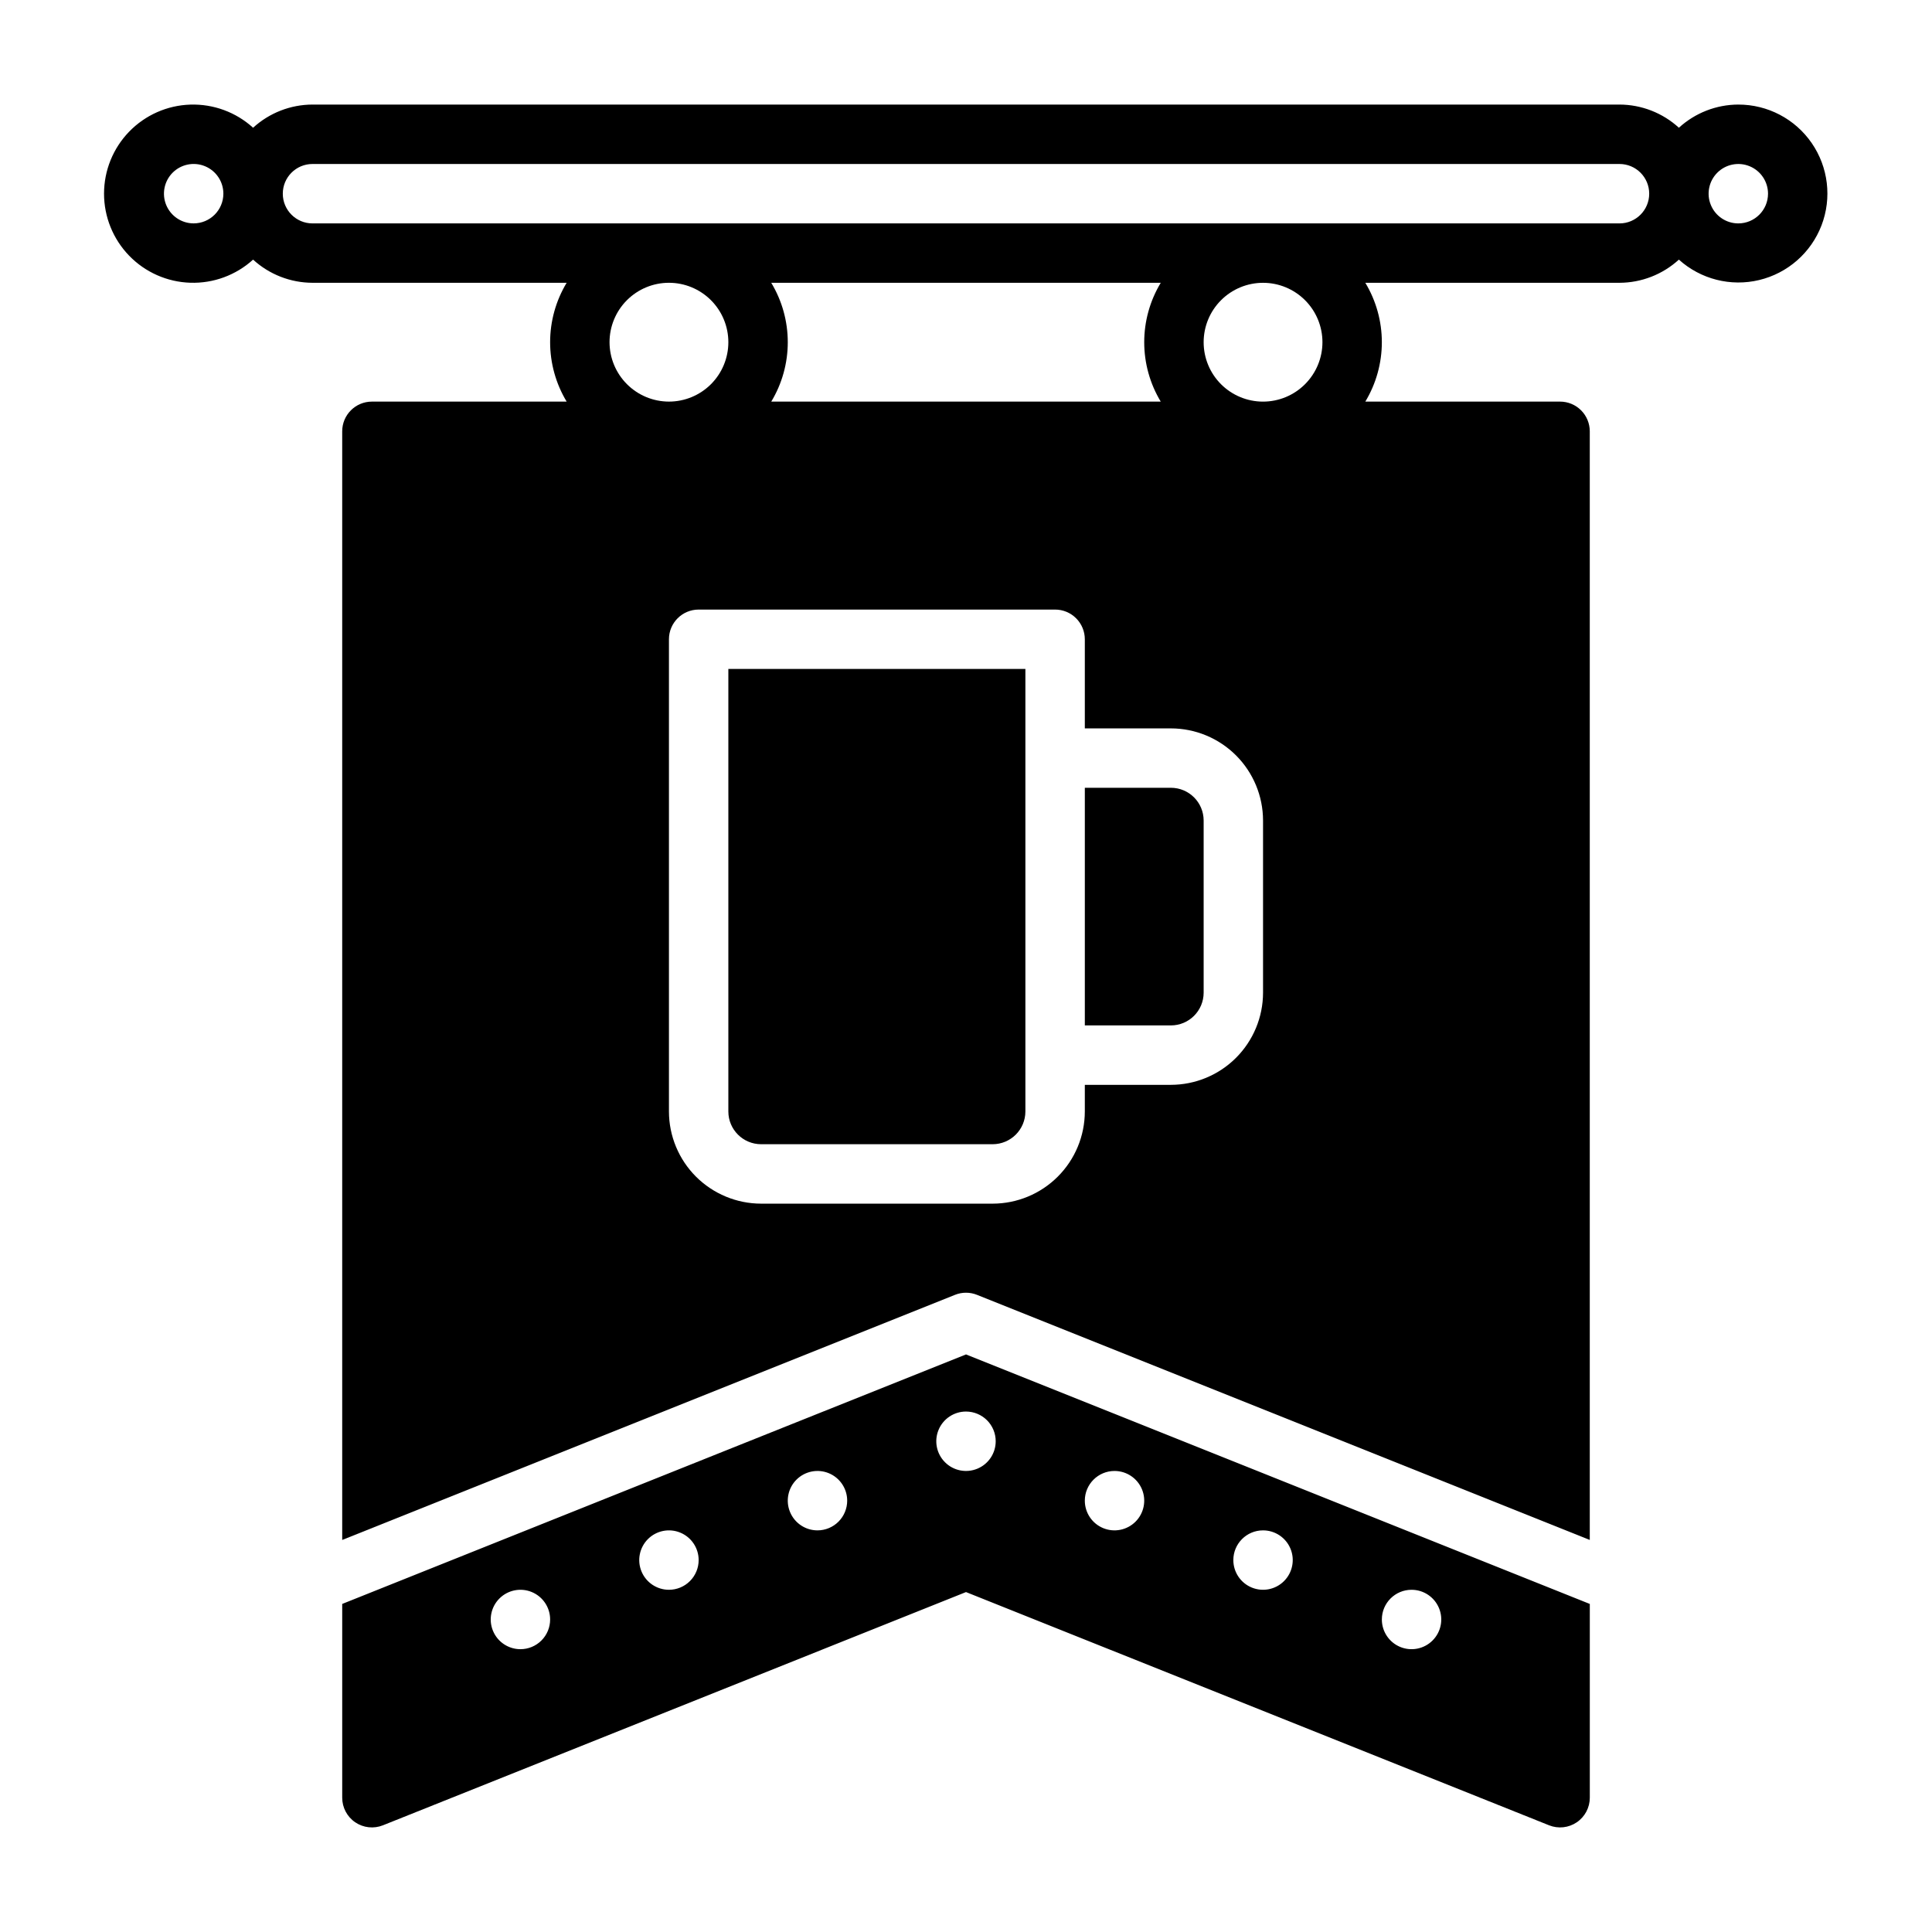
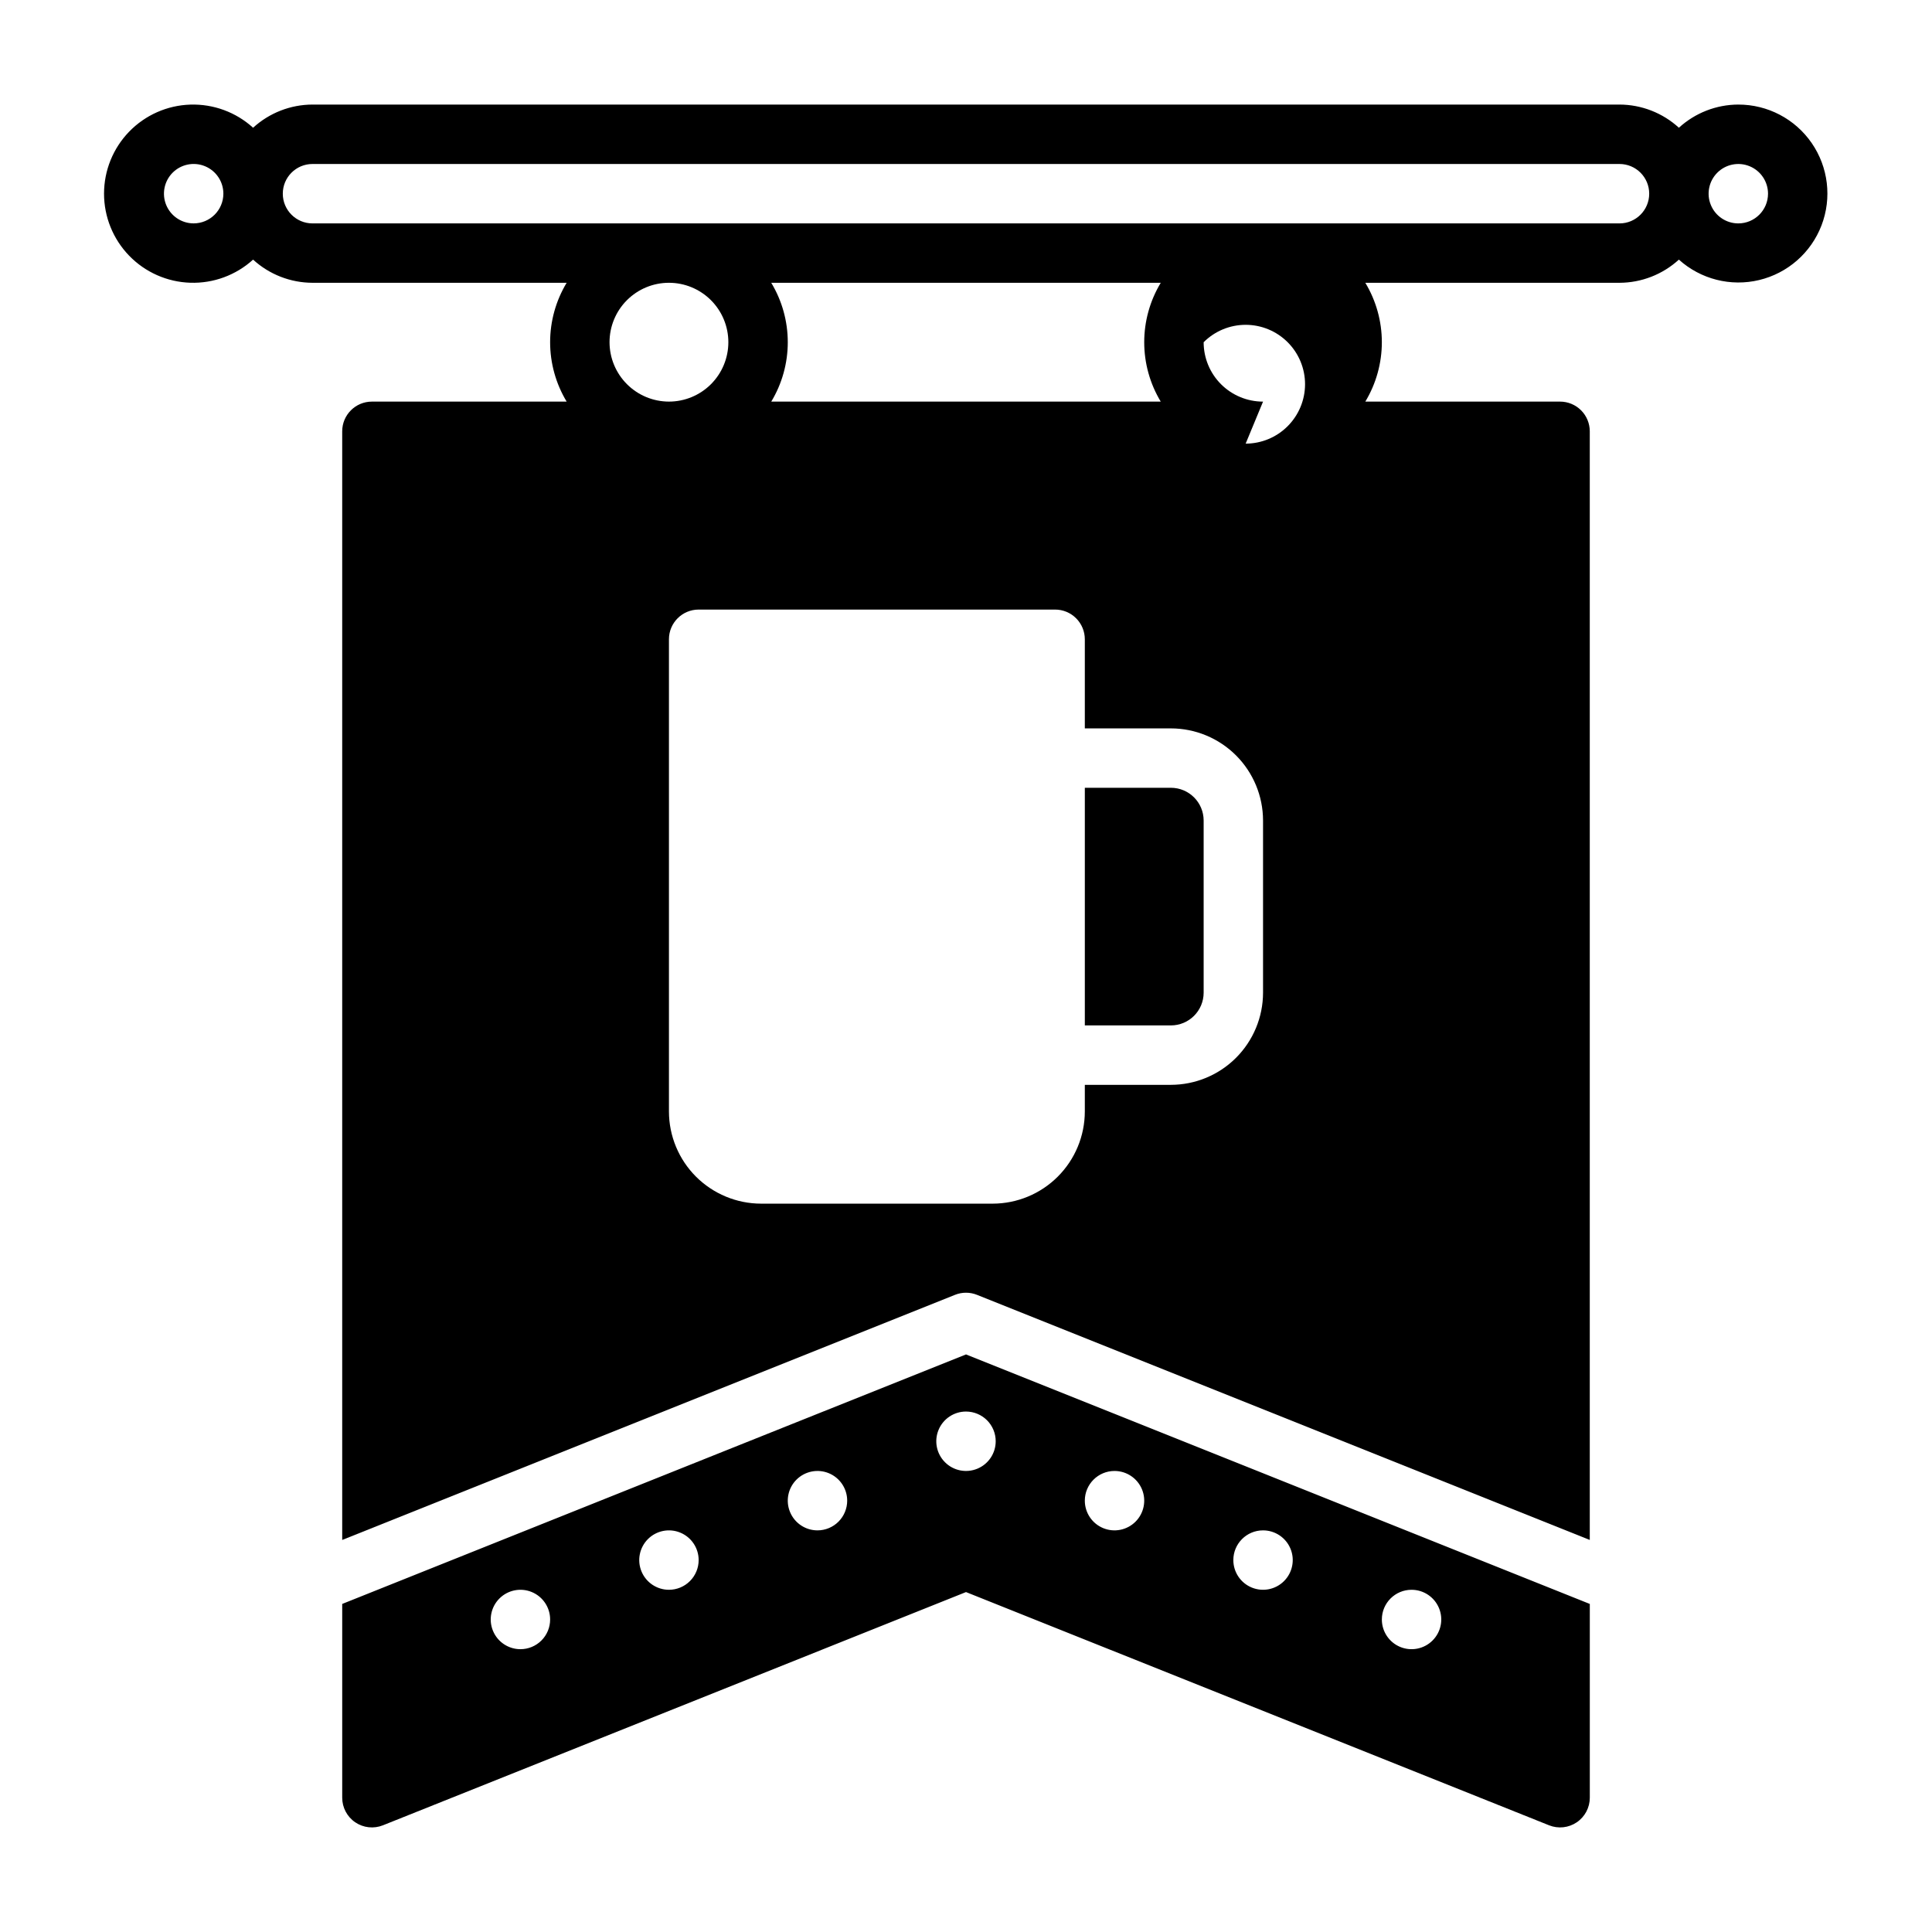
<svg xmlns="http://www.w3.org/2000/svg" fill="#000000" width="800px" height="800px" version="1.1" viewBox="144 144 512 512">
  <g>
-     <path d="m337.02 438.55c0 4.793 3.887 8.676 8.68 8.68h61.363-0.004c4.793-0.004 8.676-3.887 8.68-8.68v-117.27h-78.719z" />
    <path d="m454.3 352.77h-22.809v62.977h22.809c4.793-0.004 8.676-3.887 8.68-8.68v-45.617c-0.004-4.793-3.887-8.676-8.68-8.68z" />
    <path d="m234.69 569.06v51.352c0 2.613 1.293 5.055 3.457 6.519 2.16 1.465 4.91 1.762 7.336 0.793l154.52-61.809 154.52 61.809c2.422 0.969 5.172 0.672 7.336-0.793 2.16-1.465 3.457-3.906 3.457-6.519v-51.352l-165.31-66.125zm47.23 11.992c-3.184 0-6.055-1.918-7.273-4.859-1.219-2.941-0.543-6.328 1.707-8.578s5.637-2.926 8.578-1.707c2.941 1.219 4.859 4.09 4.859 7.273 0 2.086-0.828 4.09-2.305 5.566s-3.477 2.305-5.566 2.305zm39.359-15.742c-3.184 0-6.055-1.918-7.273-4.859s-0.543-6.328 1.707-8.582c2.254-2.25 5.637-2.922 8.578-1.703 2.941 1.215 4.859 4.086 4.859 7.269 0 2.09-0.828 4.09-2.305 5.566-1.477 1.477-3.477 2.309-5.566 2.309zm39.359-15.742v-0.004c-3.184 0-6.051-1.918-7.269-4.859-1.219-2.941-0.547-6.328 1.703-8.578 2.254-2.25 5.641-2.926 8.582-1.707s4.859 4.09 4.859 7.273c0 2.086-0.832 4.09-2.309 5.566-1.477 1.477-3.477 2.305-5.566 2.305zm157.44 15.742c3.184 0 6.055 1.918 7.273 4.859s0.547 6.324-1.707 8.578c-2.25 2.25-5.637 2.926-8.578 1.707s-4.859-4.09-4.859-7.273c0-4.348 3.523-7.871 7.871-7.871zm-39.359-15.742v-0.004c3.184 0 6.055 1.918 7.273 4.859 1.219 2.941 0.543 6.328-1.707 8.578-2.25 2.254-5.637 2.926-8.578 1.707-2.941-1.219-4.859-4.09-4.859-7.273 0-4.348 3.523-7.871 7.871-7.871zm-39.359-15.742v-0.004c3.184 0 6.055 1.918 7.273 4.859s0.543 6.328-1.707 8.578c-2.254 2.25-5.637 2.926-8.578 1.707s-4.859-4.09-4.859-7.273c0-4.348 3.523-7.871 7.871-7.871zm-31.488-7.871v-0.008c0 3.188-1.918 6.055-4.859 7.273-2.941 1.219-6.328 0.547-8.578-1.707-2.254-2.25-2.926-5.637-1.707-8.578s4.09-4.859 7.273-4.859c2.086 0 4.09 0.832 5.566 2.305 1.477 1.477 2.305 3.481 2.305 5.566z" />
-     <path d="m604.67 171.71c-5.828 0.016-11.441 2.207-15.746 6.141-4.301-3.934-9.914-6.125-15.742-6.141h-346.37c-5.828 0.016-11.441 2.207-15.742 6.141-4.539-4.125-10.504-6.324-16.637-6.129-6.129 0.195-11.941 2.766-16.211 7.172-4.266 4.406-6.652 10.297-6.652 16.43 0 6.137 2.387 12.027 6.652 16.434 4.269 4.406 10.082 6.977 16.211 7.172 6.133 0.195 12.098-2.004 16.637-6.129 4.301 3.934 9.914 6.125 15.742 6.141h67.355c-2.863 4.754-4.379 10.195-4.379 15.746 0 5.547 1.516 10.992 4.379 15.742h-51.609c-4.348 0-7.871 3.523-7.871 7.871v293.8l162.39-64.953c1.875-0.754 3.969-0.754 5.84 0l162.39 64.953v-293.8c0-2.086-0.832-4.09-2.309-5.566-1.477-1.477-3.477-2.305-5.566-2.305h-51.609c2.863-4.75 4.379-10.195 4.379-15.742 0-5.551-1.516-10.992-4.379-15.746h67.355c5.828-0.016 11.441-2.207 15.742-6.141 5.773 5.203 13.734 7.227 21.289 5.41 7.555-1.816 13.73-7.234 16.512-14.488 2.777-7.254 1.805-15.414-2.602-21.812-4.41-6.398-11.684-10.211-19.453-10.199zm-409.35 31.488c-3.184 0-6.051-1.918-7.269-4.859s-0.547-6.328 1.703-8.582c2.254-2.25 5.641-2.922 8.582-1.703s4.859 4.086 4.859 7.269c-0.004 4.348-3.527 7.871-7.875 7.875zm110.21 31.488h0.004c0-4.176 1.656-8.18 4.609-11.133 2.953-2.953 6.957-4.613 11.133-4.613 4.176 0 8.18 1.66 11.133 4.613 2.953 2.953 4.613 6.957 4.613 11.133s-1.66 8.18-4.613 11.133c-2.953 2.949-6.957 4.609-11.133 4.609-4.172-0.004-8.176-1.664-11.125-4.617-2.953-2.953-4.613-6.953-4.617-11.125zm173.19 172.38c-0.008 6.477-2.582 12.684-7.16 17.262-4.578 4.582-10.789 7.156-17.262 7.164h-22.809v7.066-0.004c-0.008 6.477-2.582 12.684-7.164 17.262-4.578 4.578-10.785 7.156-17.262 7.164h-61.363 0.004c-6.477-0.008-12.684-2.586-17.266-7.164-4.578-4.578-7.152-10.785-7.16-17.262v-125.14c0-4.348 3.523-7.871 7.871-7.871h94.465c2.09 0 4.09 0.828 5.566 2.305 1.477 1.477 2.309 3.481 2.309 5.566v23.617h22.809c6.473 0.004 12.684 2.582 17.262 7.16s7.152 10.785 7.16 17.262zm-130.33-188.12h103.22c-2.863 4.754-4.379 10.195-4.379 15.746 0 5.547 1.516 10.992 4.379 15.742h-103.22c2.867-4.75 4.379-10.195 4.379-15.742 0-5.551-1.512-10.992-4.379-15.746zm130.33 31.488c-4.176 0-8.18-1.66-11.133-4.609-2.953-2.953-4.609-6.957-4.609-11.133s1.656-8.18 4.609-11.133c2.953-2.953 6.957-4.613 11.133-4.613s8.18 1.66 11.133 4.613c2.953 2.953 4.609 6.957 4.609 11.133-0.004 4.172-1.664 8.172-4.617 11.125-2.949 2.953-6.949 4.613-11.125 4.617zm94.465-47.23h-346.37c-4.348 0-7.871-3.527-7.871-7.875 0-4.348 3.523-7.871 7.871-7.871h346.37c4.348 0 7.871 3.523 7.871 7.871 0 4.348-3.523 7.875-7.871 7.875zm31.488 0c-3.184 0-6.055-1.918-7.273-4.859s-0.547-6.328 1.707-8.582c2.25-2.25 5.637-2.922 8.578-1.703s4.859 4.086 4.859 7.269c-0.004 4.348-3.523 7.871-7.871 7.875z" />
+     <path d="m604.67 171.71c-5.828 0.016-11.441 2.207-15.746 6.141-4.301-3.934-9.914-6.125-15.742-6.141h-346.37c-5.828 0.016-11.441 2.207-15.742 6.141-4.539-4.125-10.504-6.324-16.637-6.129-6.129 0.195-11.941 2.766-16.211 7.172-4.266 4.406-6.652 10.297-6.652 16.43 0 6.137 2.387 12.027 6.652 16.434 4.269 4.406 10.082 6.977 16.211 7.172 6.133 0.195 12.098-2.004 16.637-6.129 4.301 3.934 9.914 6.125 15.742 6.141h67.355c-2.863 4.754-4.379 10.195-4.379 15.746 0 5.547 1.516 10.992 4.379 15.742h-51.609c-4.348 0-7.871 3.523-7.871 7.871v293.8l162.39-64.953c1.875-0.754 3.969-0.754 5.84 0l162.39 64.953v-293.8c0-2.086-0.832-4.09-2.309-5.566-1.477-1.477-3.477-2.305-5.566-2.305h-51.609c2.863-4.75 4.379-10.195 4.379-15.742 0-5.551-1.516-10.992-4.379-15.746h67.355c5.828-0.016 11.441-2.207 15.742-6.141 5.773 5.203 13.734 7.227 21.289 5.41 7.555-1.816 13.73-7.234 16.512-14.488 2.777-7.254 1.805-15.414-2.602-21.812-4.41-6.398-11.684-10.211-19.453-10.199zm-409.35 31.488c-3.184 0-6.051-1.918-7.269-4.859s-0.547-6.328 1.703-8.582c2.254-2.25 5.641-2.922 8.582-1.703s4.859 4.086 4.859 7.269c-0.004 4.348-3.527 7.871-7.875 7.875zm110.21 31.488h0.004c0-4.176 1.656-8.18 4.609-11.133 2.953-2.953 6.957-4.613 11.133-4.613 4.176 0 8.18 1.66 11.133 4.613 2.953 2.953 4.613 6.957 4.613 11.133s-1.66 8.18-4.613 11.133c-2.953 2.949-6.957 4.609-11.133 4.609-4.172-0.004-8.176-1.664-11.125-4.617-2.953-2.953-4.613-6.953-4.617-11.125zm173.19 172.38c-0.008 6.477-2.582 12.684-7.16 17.262-4.578 4.582-10.789 7.156-17.262 7.164h-22.809v7.066-0.004c-0.008 6.477-2.582 12.684-7.164 17.262-4.578 4.578-10.785 7.156-17.262 7.164h-61.363 0.004c-6.477-0.008-12.684-2.586-17.266-7.164-4.578-4.578-7.152-10.785-7.16-17.262v-125.14c0-4.348 3.523-7.871 7.871-7.871h94.465c2.09 0 4.09 0.828 5.566 2.305 1.477 1.477 2.309 3.481 2.309 5.566v23.617h22.809c6.473 0.004 12.684 2.582 17.262 7.16s7.152 10.785 7.16 17.262zm-130.33-188.12h103.22c-2.863 4.754-4.379 10.195-4.379 15.746 0 5.547 1.516 10.992 4.379 15.742h-103.22c2.867-4.75 4.379-10.195 4.379-15.742 0-5.551-1.512-10.992-4.379-15.746zm130.33 31.488c-4.176 0-8.18-1.66-11.133-4.609-2.953-2.953-4.609-6.957-4.609-11.133c2.953-2.953 6.957-4.613 11.133-4.613s8.18 1.66 11.133 4.613c2.953 2.953 4.609 6.957 4.609 11.133-0.004 4.172-1.664 8.172-4.617 11.125-2.949 2.953-6.949 4.613-11.125 4.617zm94.465-47.23h-346.37c-4.348 0-7.871-3.527-7.871-7.875 0-4.348 3.523-7.871 7.871-7.871h346.37c4.348 0 7.871 3.523 7.871 7.871 0 4.348-3.523 7.875-7.871 7.875zm31.488 0c-3.184 0-6.055-1.918-7.273-4.859s-0.547-6.328 1.707-8.582c2.25-2.25 5.637-2.922 8.578-1.703s4.859 4.086 4.859 7.269c-0.004 4.348-3.523 7.871-7.871 7.875z" />
  </g>
</svg>